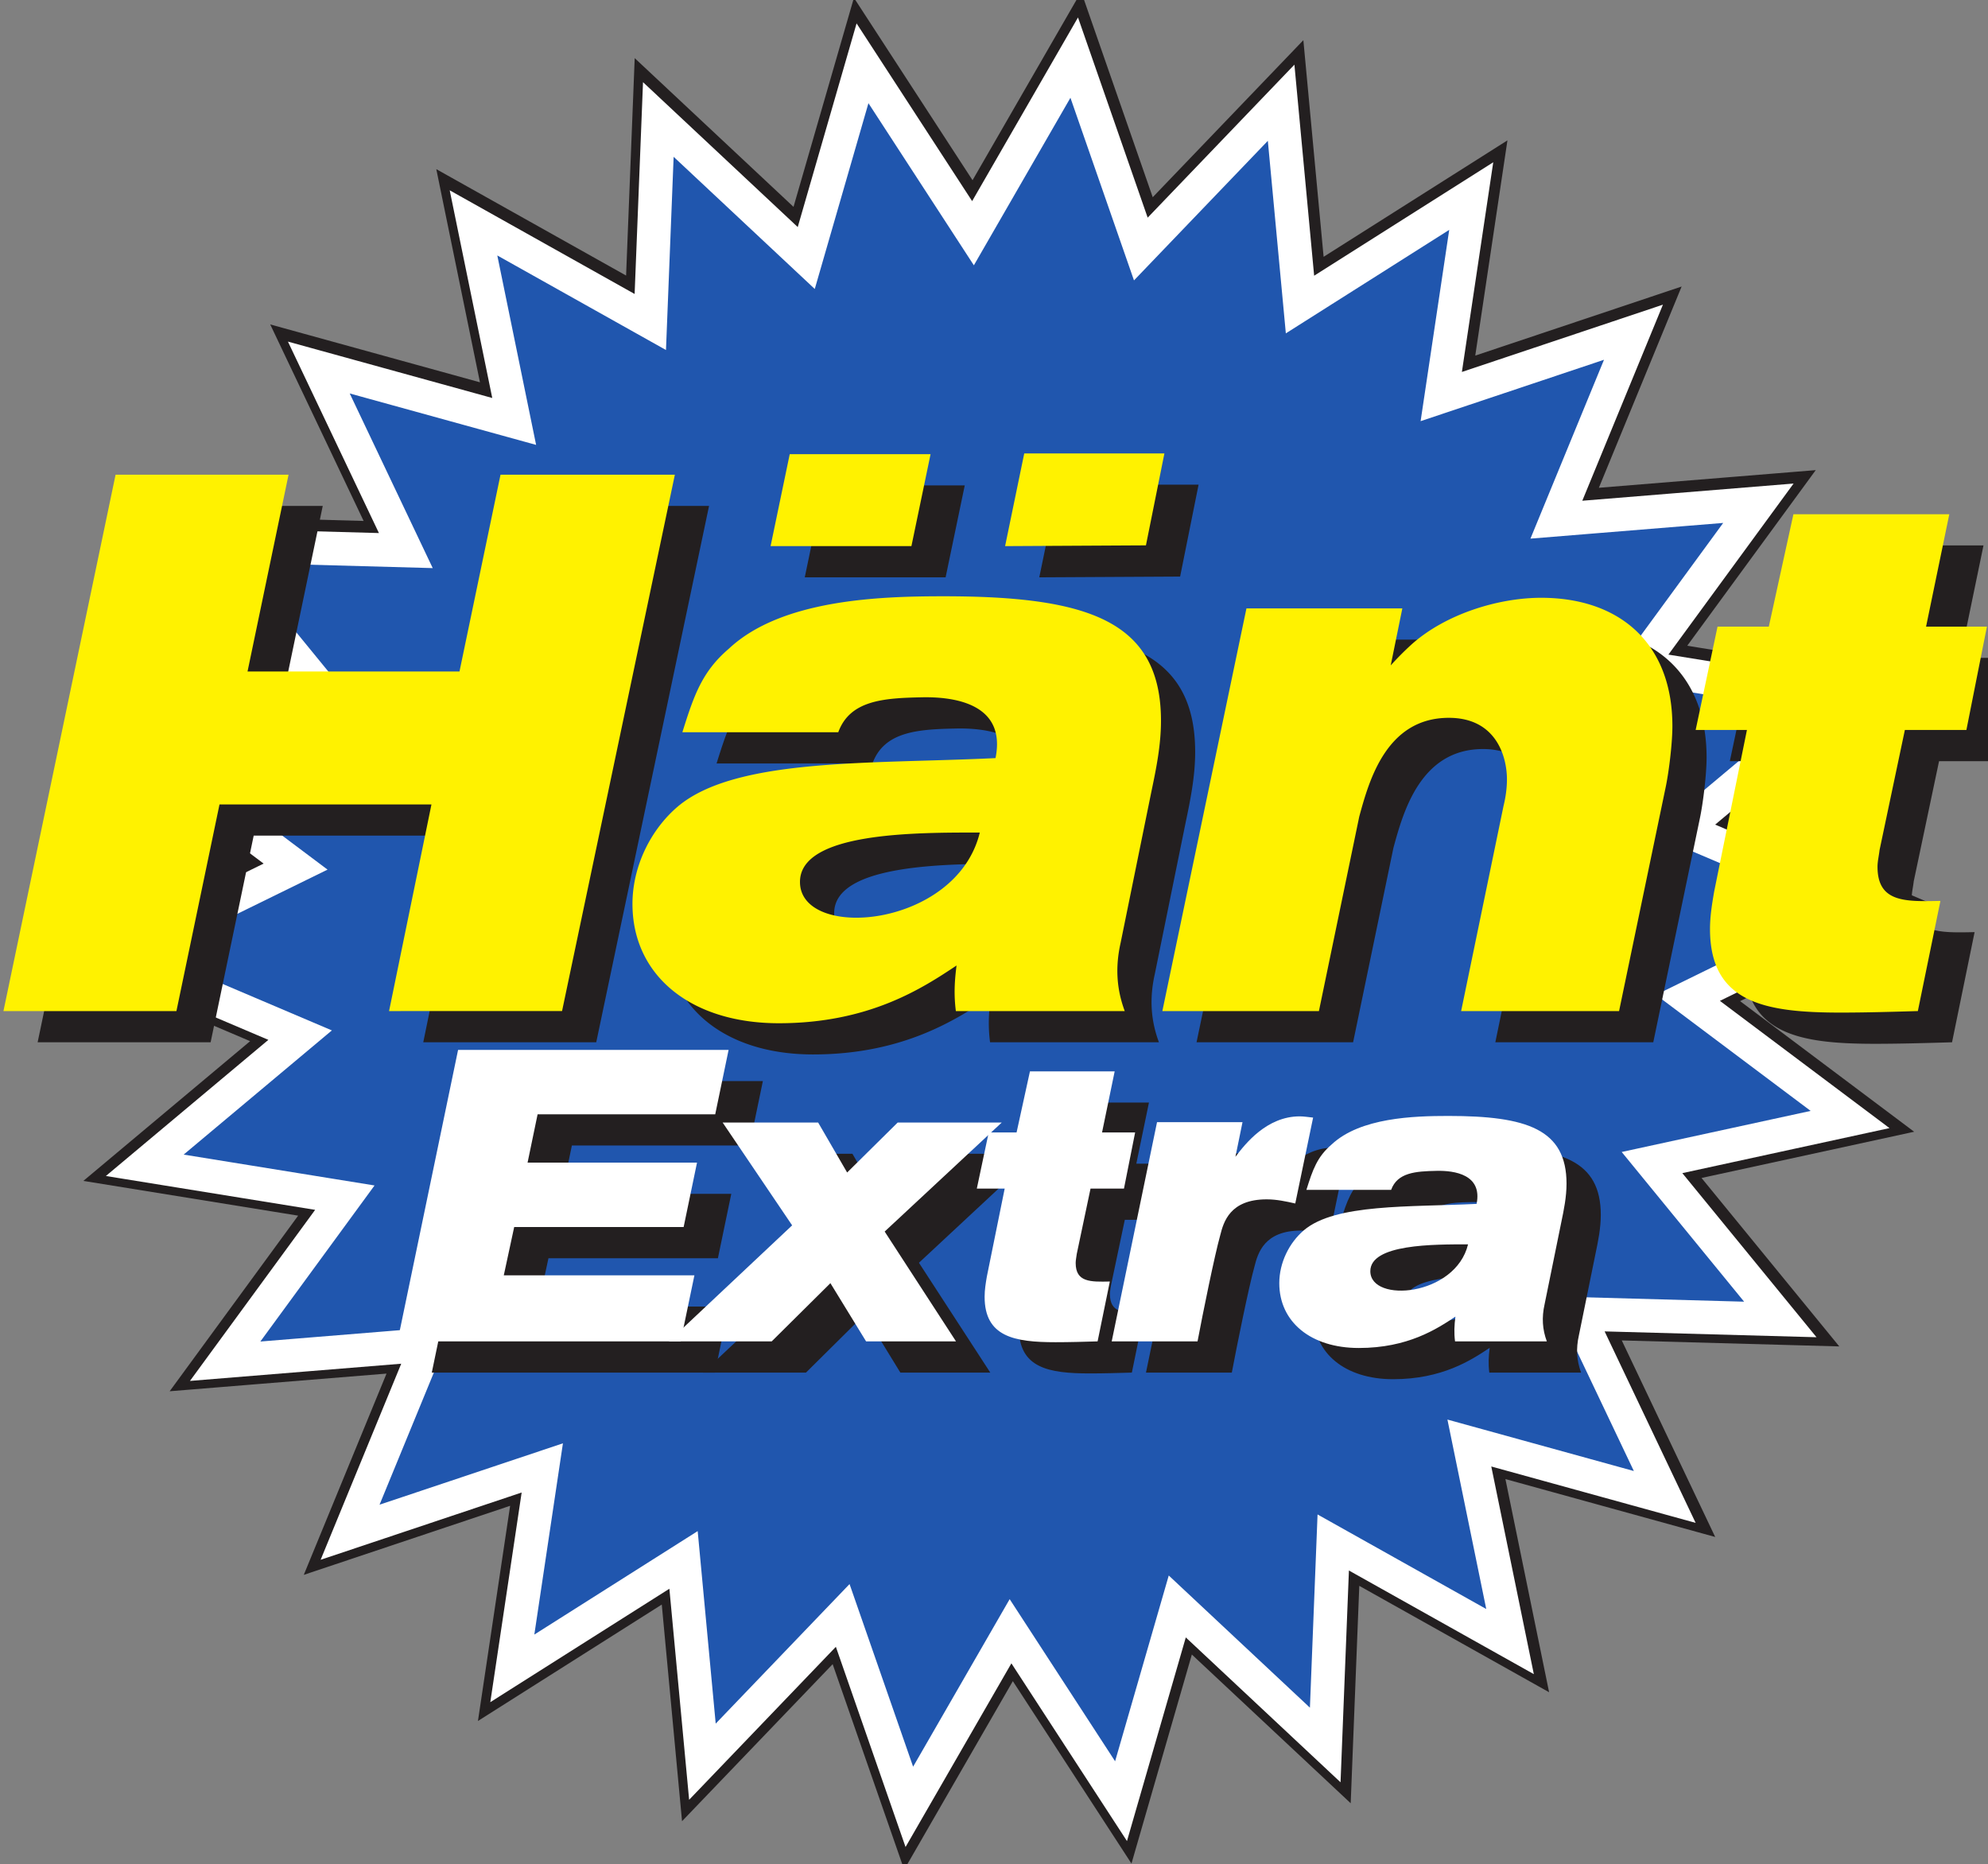
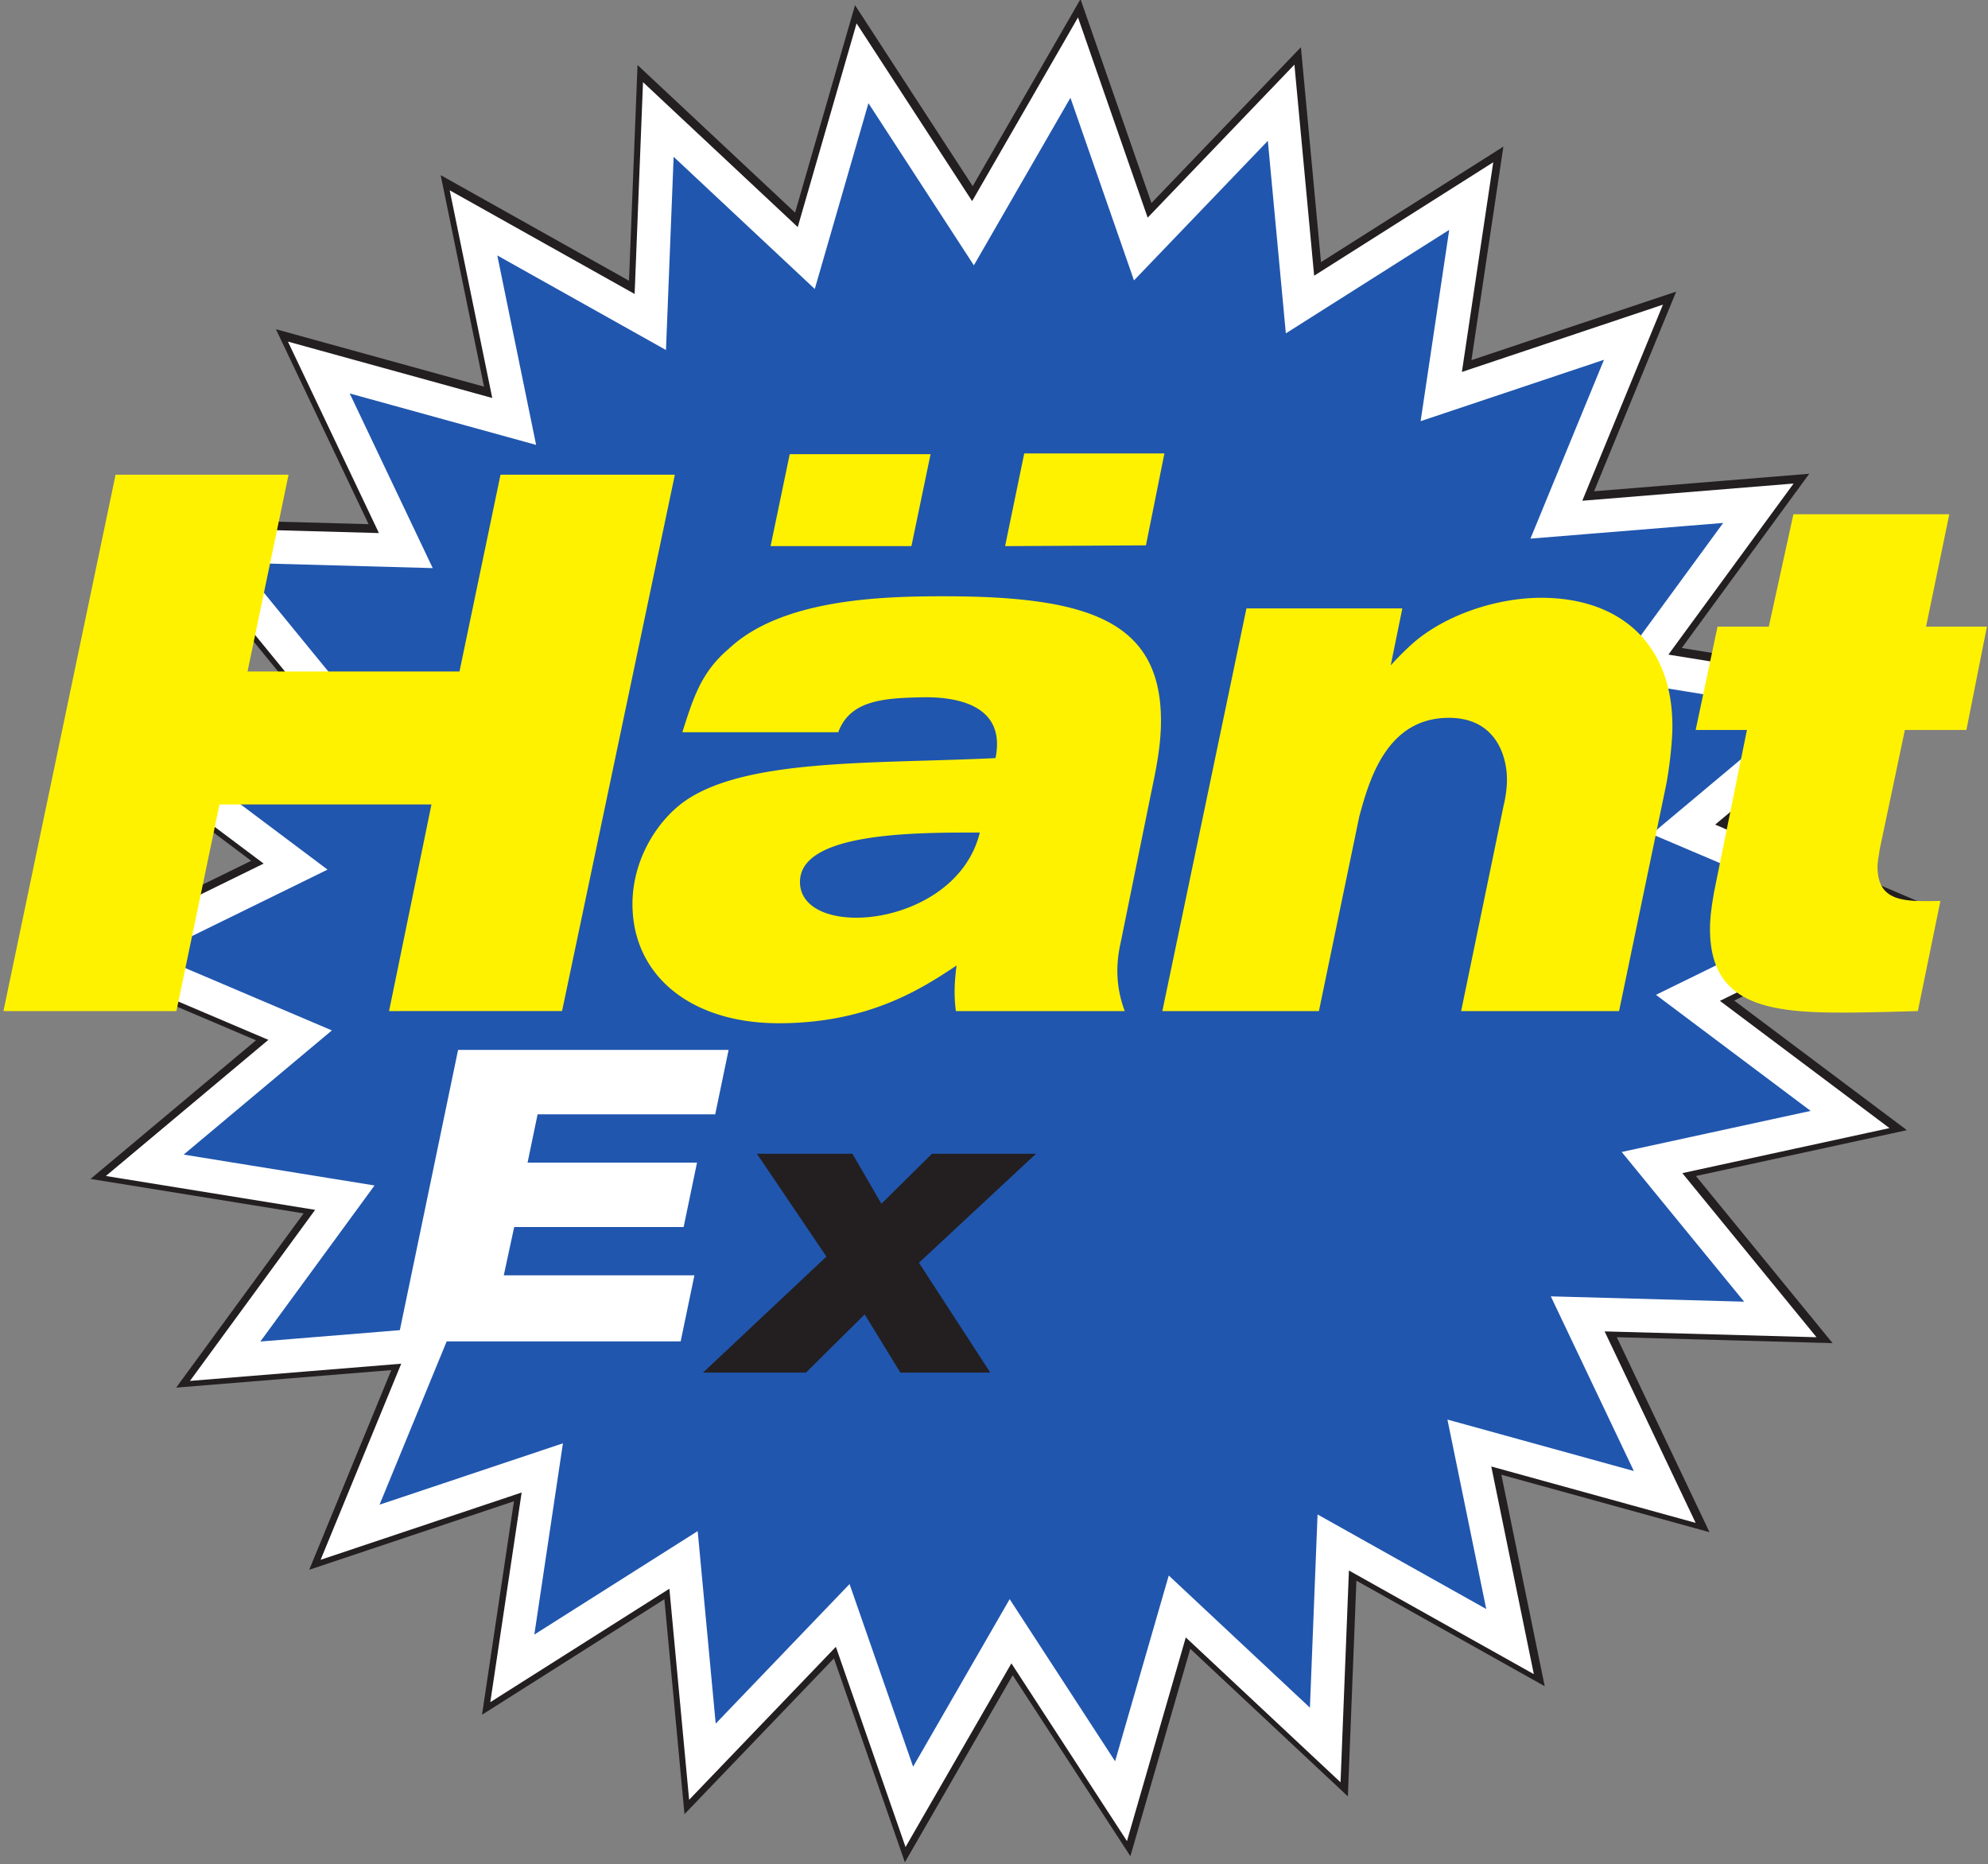
<svg xmlns="http://www.w3.org/2000/svg" width="321" height="301" fill="none">
  <rect width="100%" height="100%" fill="#808080" stroke="none" />
  <path fill="#231F20" d="m276.031 247.393-33.606-9.274 6.999 34.146-30.408-17.043-1.377 34.827-25.446-23.822-9.672 33.483-19.004-29.221-17.406 30.202-11.458-32.922-24.128 25.156-3.246-34.704-29.448 18.652 5.155-34.473-33.055 11.063 13.255-32.241-34.74 2.83 20.583-28.131-34.408-5.566 26.717-22.384-32.074-13.643 31.295-15.341-27.88-20.92 34.059-7.403-22.064-26.987 34.843.96-14.963-31.48 33.599 9.272-6.995-34.148 30.405 17.046 1.379-34.828 25.442 23.825L138.059.836l19.002 29.221L174.469-.14l11.456 32.919 24.13-25.159 3.244 34.705 29.449-18.653-5.155 34.477 33.058-11.064-13.258 32.24 34.743-2.829-20.587 28.131 34.41 5.564-26.718 22.386 32.078 13.642-31.3 15.34 27.884 20.921-34.062 7.405 22.066 26.983-34.844-.959z" />
-   <path stroke="#231F20" stroke-miterlimit="3.864" d="m276.031 247.393-33.606-9.274 6.999 34.146-30.408-17.043-1.377 34.827-25.446-23.822-9.672 33.483-19.004-29.221-17.406 30.202-11.458-32.922-24.128 25.156-3.246-34.704-29.448 18.652 5.155-34.473-33.055 11.063 13.255-32.241-34.74 2.83 20.583-28.131-34.408-5.566 26.717-22.384-32.074-13.643 31.295-15.341-27.88-20.92 34.059-7.403-22.064-26.987 34.843.96-14.963-31.48 33.599 9.272-6.995-34.148 30.405 17.046 1.379-34.828 25.442 23.825L138.059.836l19.002 29.221L174.469-.14l11.456 32.919 24.13-25.159 3.244 34.705 29.449-18.653-5.155 34.477 33.058-11.064-13.258 32.24 34.743-2.829-20.587 28.131 34.41 5.564-26.718 22.386 32.078 13.642-31.3 15.34 27.884 20.921-34.062 7.405 22.066 26.983-34.844-.959z" />
  <path fill="#2056AE" d="m268.805 241.704-31.55-8.707 6.569 32.059-28.548-16.001-1.293 32.697-23.89-22.366-9.081 31.438-17.843-27.436-16.341 28.355-10.757-30.908-22.653 23.618-3.049-32.582-27.646 17.512 4.84-32.367-31.035 10.387 12.444-30.27-32.615 2.656 19.324-26.41-32.305-5.226 25.084-21.016-30.114-12.808 29.382-14.404-26.174-19.641 31.975-6.951-20.714-25.336 32.713.902L51.48 59.343l31.545 8.705-6.568-32.06 28.547 16.003 1.295-32.699 23.886 22.368 9.084-31.441 17.841 27.437 16.343-28.353 10.756 30.906 22.653-23.62 3.047 32.583 27.649-17.512-4.84 32.37 31.036-10.389-12.448 30.27 32.619-2.656-19.327 26.41 32.307 5.224-25.085 21.019 30.116 12.808-29.387 14.401 26.18 19.643-31.98 6.952 20.717 25.333-32.714-.901z" />
  <path stroke="#fff" stroke-miterlimit="3.864" stroke-width="5.417" d="m268.805 241.704-31.55-8.707 6.569 32.059-28.548-16.001-1.293 32.697-23.89-22.366-9.081 31.438-17.843-27.436-16.341 28.355-10.757-30.908-22.653 23.618-3.049-32.582-27.646 17.512 4.84-32.367-31.035 10.387 12.444-30.27-32.615 2.656 19.324-26.41-32.305-5.226 25.084-21.016-30.114-12.808 29.382-14.404-26.174-19.641 31.975-6.951-20.714-25.336 32.713.902L51.48 59.343l31.545 8.705-6.568-32.06 28.547 16.003 1.295-32.699 23.886 22.368 9.084-31.441 17.841 27.437 16.343-28.353 10.756 30.906 22.653-23.62 3.047 32.583 27.649-17.512-4.84 32.37 31.036-10.389-12.448 30.27 32.619-2.656-19.327 26.41 32.307 5.224-25.085 21.019 30.116 12.808-29.387 14.401 26.18 19.643-31.98 6.952 20.717 25.333-32.714-.901z" />
-   <path fill="#231F20" d="M24.182 81.69h27.932l-6.625 31.77h34.224l6.625-31.77h28.151l-18.216 86.602H68.343l6.845-33.365H40.963l-6.955 33.365H6.076zM170.903 78.253h22.632l-2.982 14.844-22.742.123zm-36.211 69.186c0 9.568 25.281 7.482 29.035-7.974-10.158 0-29.035-.122-29.035 7.974m-1.656-69.062h22.741l-3.09 14.843h-22.743zm-17.333 44.896c1.877-6.01 3.201-9.813 7.506-13.493 8.502-7.975 24.399-8.464 34.667-8.464 23.293 0 35.107 3.925 35.107 20.117 0 3.926-.774 7.728-1.546 11.408l-4.968 24.411c-.884 3.925-.662 7.483.663 11.04h-27.269c-.332-2.576-.222-4.784.11-7.36-5.52 3.68-14.132 9.323-28.704 9.323-14.242 0-23.625-7.728-23.625-19.259 0-6.133 2.981-12.021 7.286-15.701 9.384-7.974 31.463-6.87 51.335-7.851 1.767-8.709-6.513-9.936-11.922-9.813-6.183.122-11.592.49-13.47 5.642zM230.077 112.479a47 47 0 0 1 3.422-3.435c5.52-4.907 14.021-7.483 20.865-7.483 12.696 0 21.197 7.36 21.197 20.731 0 2.699-.552 7.36-1.104 9.936l-7.506 36.064h-25.503l6.844-33.12c.332-1.349.552-2.821.552-4.293 0-3.558-1.655-9.936-9.383-9.936-10.157 0-12.918 10.304-14.464 15.946l-6.513 31.403h-25.281l13.58-65.013h25.17zM295.101 88.068h25.171l-3.753 18.155h9.825l-3.312 16.682h-9.936l-4.084 19.382c-.111.981-.332 1.84-.332 2.698 0 5.766 4.416 5.643 10.157 5.52l-3.644 17.787c-4.194.123-8.389.245-12.474.245-12.254 0-21.086-1.594-21.086-13.493 0-2.085.331-4.048.662-6.011l5.298-26.128h-8.28l3.534-16.682h8.28zM79.5 174.559h43.68l-2.16 10.4H92.34l-1.62 7.8h27.36l-2.16 10.4H88.56l-1.68 7.8h30.78l-2.22 10.666H69.72z" />
  <path fill="#231F20" d="M122.219 186.292h15.42l4.681 8.067 8.159-8.067h16.801l-18.9 17.6 11.52 17.733h-14.52l-5.761-9.4-9.48 9.4H113.52l19.92-18.733z" />
-   <path fill="#231F20" d="M171.839 178.025h13.681l-2.041 9.867h5.34l-1.799 9.067h-5.4l-2.22 10.533c-.061.533-.181 1-.181 1.467 0 3.133 2.401 3.066 5.521 3l-1.981 9.666c-2.28.067-4.56.134-6.78.134-6.66 0-11.46-.867-11.46-7.334 0-1.133.18-2.2.36-3.266l2.88-14.2h-4.5l1.92-9.067h4.501zM205.02 191.825c1.56-2.066 5.039-6.533 10.379-6.533.72 0 1.44.133 2.16.2l-2.88 13.867c-1.5-.334-3-.667-4.62-.667-5.94 0-6.96 3.667-7.5 5.8-.9 3.2-2.819 12.667-3.66 17.133h-13.86l7.321-35.4h13.799zM226.799 210.292c0 5.2 13.738 4.067 15.78-4.333-5.52 0-15.78-.067-15.78 4.333m-10.322-13.133c1.022-3.267 1.742-5.334 4.082-7.334 4.62-4.333 13.258-4.6 18.84-4.6 12.66 0 19.078 2.134 19.078 10.934 0 2.133-.418 4.2-.838 6.2l-2.7 13.266c-.48 2.134-.36 4.067.36 6h-14.822c-.178-1.4-.118-2.6.06-4-3 2-7.678 5.067-15.598 5.067-7.742 0-12.842-4.2-12.842-10.467 0-3.333 1.622-6.533 3.962-8.533 5.1-4.333 17.1-3.733 27.9-4.267.958-4.733-3.542-5.4-6.482-5.333-3.358.067-6.298.267-7.318 3.067z" />
  <path fill="#FFF200" d="M18.662 76.648h27.931l-6.624 31.771h34.224l6.624-31.771h28.152l-18.216 86.604H62.821l6.846-33.365H35.443l-6.955 33.365H.556zM165.383 73.213h22.632l-2.982 14.843-22.742.123zM129.171 142.4c0 9.568 25.282 7.482 29.036-7.974-10.158 0-29.036-.122-29.036 7.974m-1.655-69.063h22.741l-3.09 14.843h-22.742zm-17.334 44.897c1.877-6.01 3.202-9.814 7.508-13.493 8.501-7.975 24.398-8.464 34.666-8.464 23.293 0 35.107 3.924 35.107 20.116 0 3.927-.772 7.729-1.546 11.409l-4.968 24.411c-.884 3.925-.662 7.483.662 11.04h-27.268c-.332-2.576-.222-4.784.11-7.36-5.52 3.68-14.132 9.323-28.705 9.323-14.241 0-23.624-7.728-23.624-19.259 0-6.133 2.98-12.021 7.285-15.701 9.385-7.975 31.464-6.87 51.336-7.851 1.767-8.709-6.513-9.936-11.922-9.815-6.183.124-11.592.492-13.47 5.644zM224.556 107.439a48 48 0 0 1 3.423-3.436c5.52-4.907 14.02-7.482 20.865-7.482 12.696 0 21.196 7.36 21.196 20.73 0 2.698-.552 7.361-1.103 9.937l-7.508 36.064h-25.502l6.845-33.12c.331-1.349.552-2.821.552-4.295 0-3.557-1.656-9.934-9.384-9.934-10.156 0-12.916 10.304-14.463 15.946l-6.513 31.403h-25.281l13.578-65.015h25.171zM289.581 83.028h25.171l-3.753 18.153h9.825l-3.312 16.683h-9.936l-4.085 19.383c-.111.981-.331 1.84-.331 2.698 0 5.766 4.416 5.643 10.156 5.52l-3.643 17.787c-4.196.123-8.389.245-12.476.245-12.253 0-21.085-1.594-21.085-13.493 0-2.085.331-4.048.663-6.011l5.3-26.129h-8.28l3.532-16.683h8.28z" />
  <path fill="#fff" d="M73.967 169.519h43.68l-2.16 10.4h-28.68l-1.62 7.8h27.36l-2.16 10.4h-27.36l-1.68 7.8h30.78l-2.22 10.666h-45.72z" />
-   <path fill="#fff" d="M116.686 181.252h15.421l4.68 8.067 8.158-8.067h16.802l-18.9 17.6 11.518 17.733h-14.518l-5.762-9.4-9.479 9.4h-16.62l19.92-18.733z" />
-   <path fill="#fff" d="M166.305 172.985h13.68l-2.04 9.867h5.342l-1.802 9.067h-5.4l-2.22 10.533c-.06.533-.178 1-.178 1.467 0 3.133 2.398 3.066 5.518 3l-1.978 9.666c-2.282.067-4.562.134-6.782.134-6.66 0-11.46-.867-11.46-7.334 0-1.133.18-2.2.36-3.266l2.88-14.2h-4.5l1.92-9.067h4.5zM199.485 186.785c1.56-2.066 5.042-6.533 10.38-6.533.72 0 1.44.133 2.162.2l-2.882 13.867c-1.5-.334-3-.667-4.618-.667-5.942 0-6.962 3.667-7.5 5.8-.9 3.2-2.822 12.667-3.662 17.133h-13.86l7.32-35.4h13.802zM221.265 205.252c0 5.2 13.74 4.067 15.78-4.333-5.52 0-15.78-.067-15.78 4.333m-10.32-13.133c1.02-3.267 1.74-5.334 4.08-7.334 4.619-4.333 13.26-4.6 18.839-4.6 12.661 0 19.081 2.134 19.081 10.934 0 2.133-.42 4.2-.84 6.2l-2.7 13.266c-.481 2.134-.36 4.067.36 6h-14.82c-.18-1.4-.12-2.6.06-4-3 2-7.68 5.067-15.6 5.067-7.74 0-12.84-4.2-12.84-10.467 0-3.333 1.62-6.533 3.96-8.533 5.1-4.333 17.1-3.733 27.899-4.267.961-4.733-3.539-5.4-6.479-5.333-3.361.067-6.301.267-7.32 3.067z" />
</svg>